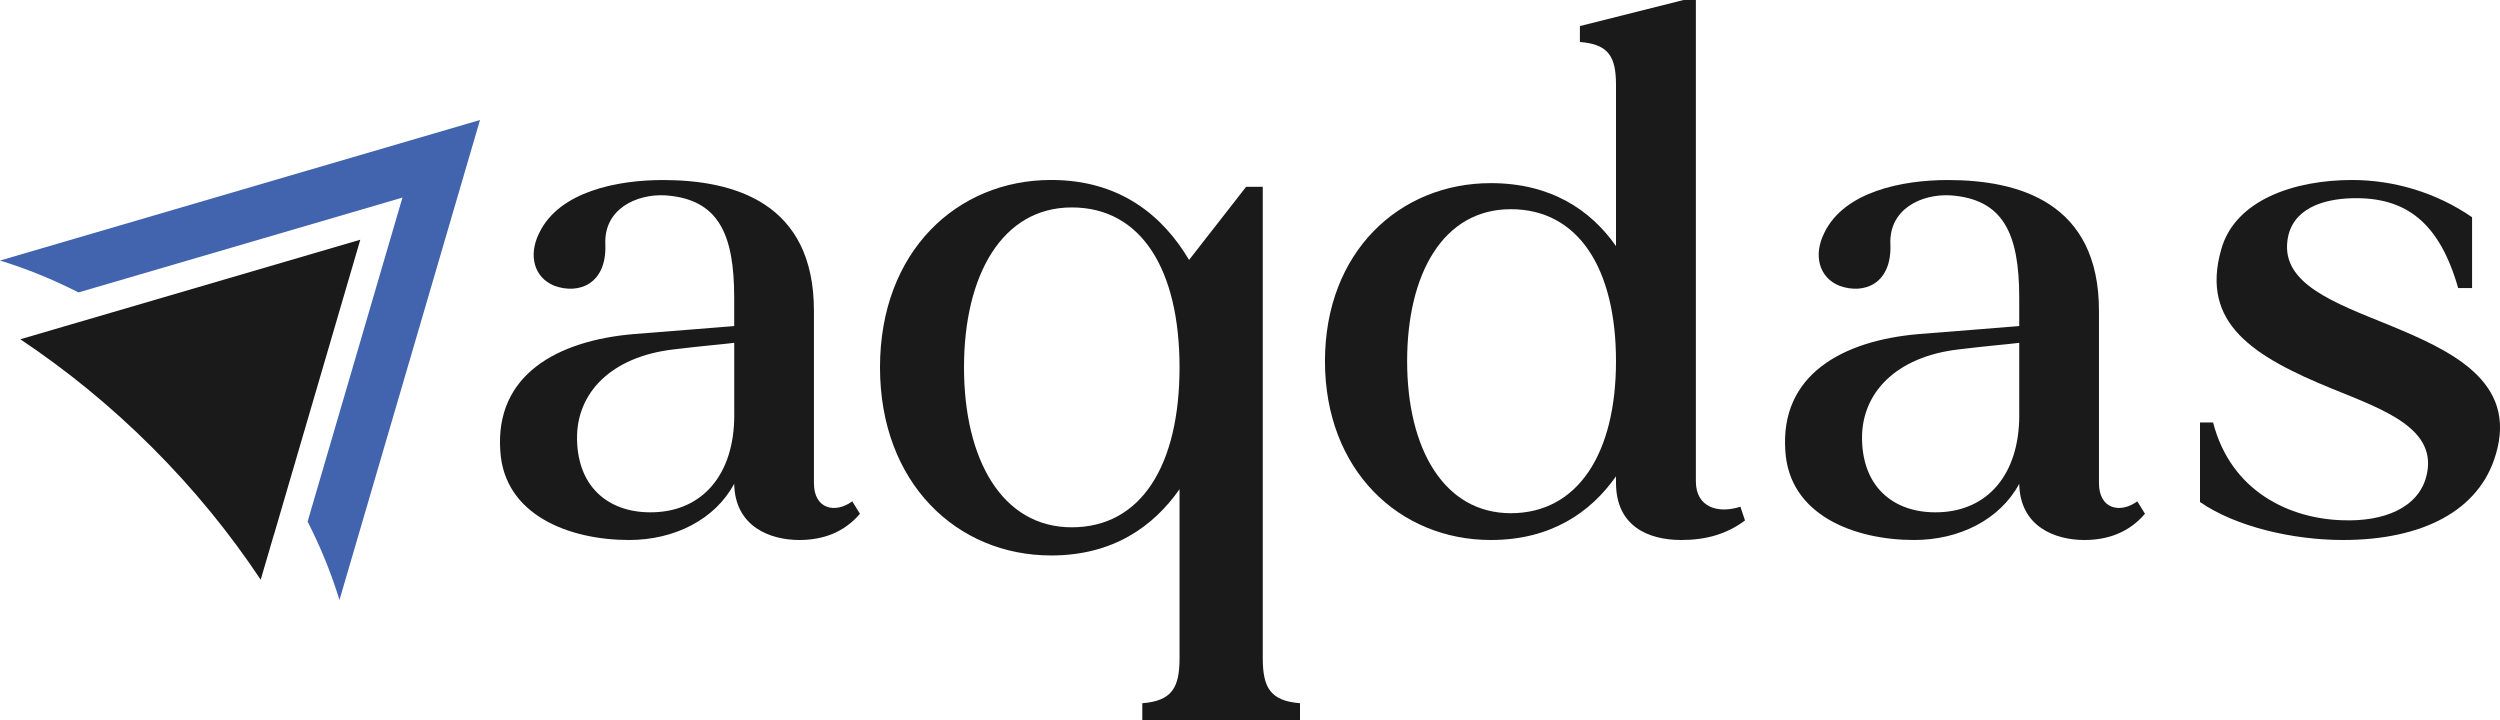
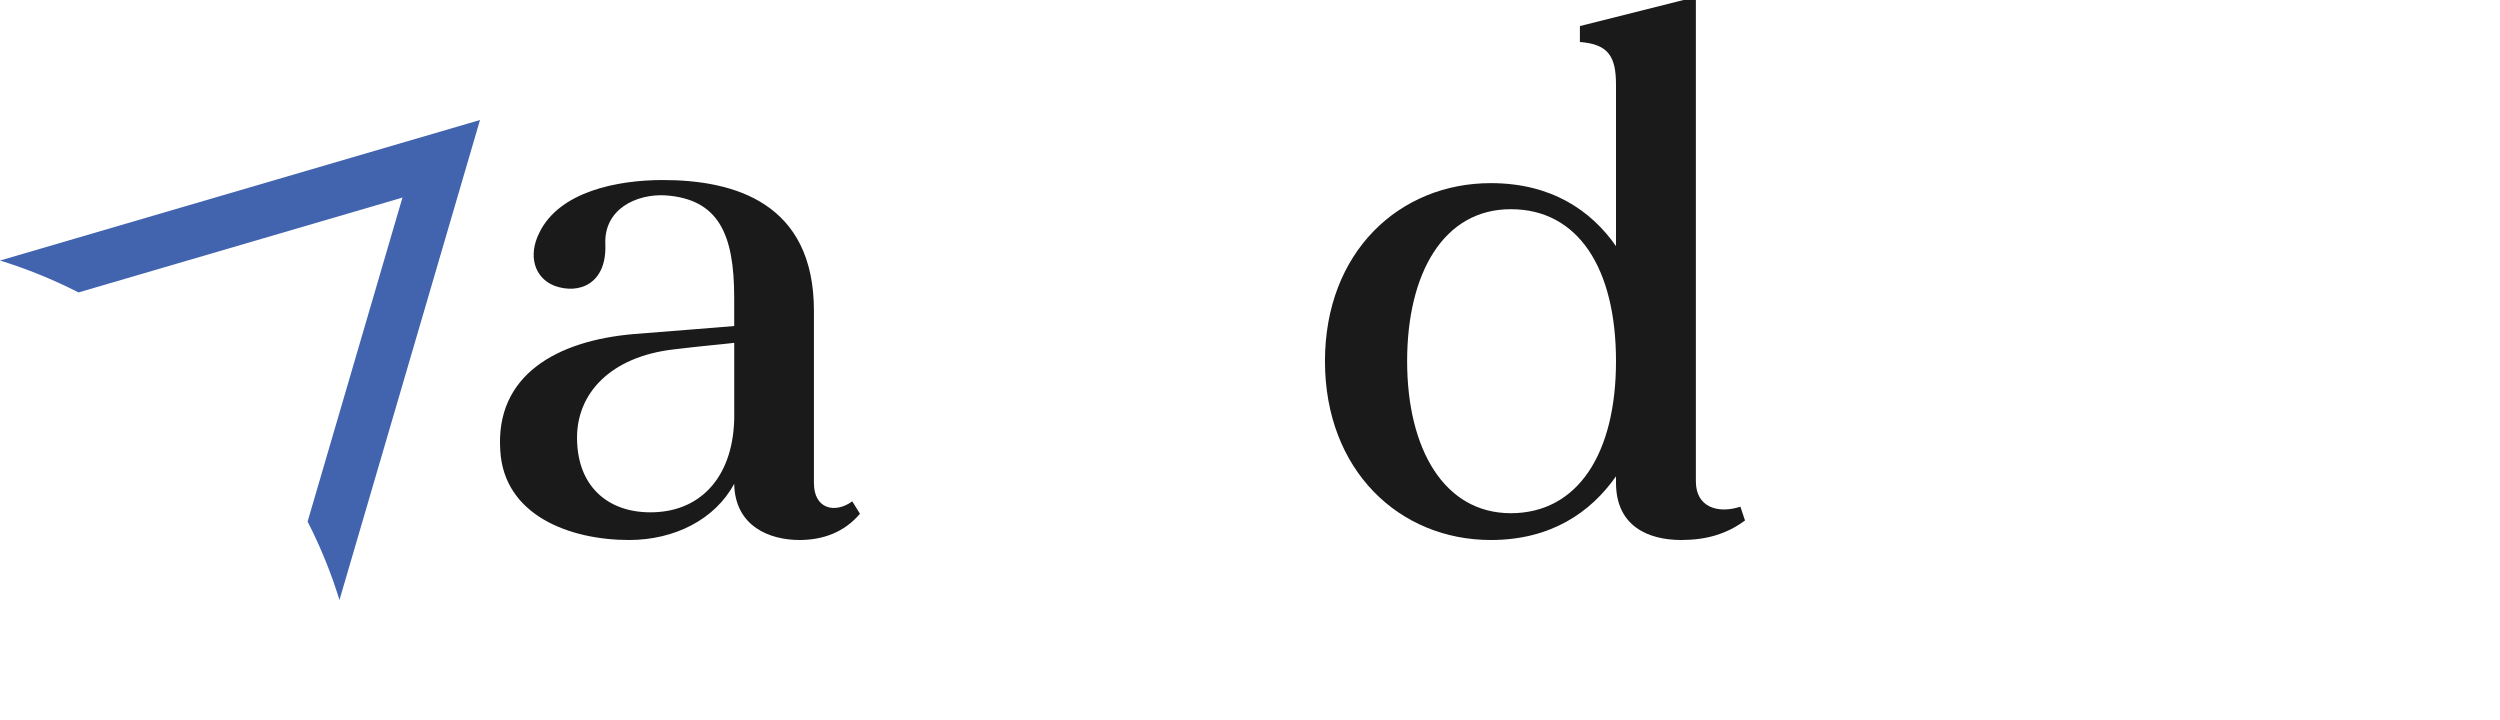
<svg xmlns="http://www.w3.org/2000/svg" id="Layer_2" data-name="Layer 2" viewBox="0 0 750 216">
  <defs>
    <style>
      .cls-1 {
        fill: #4264af;
      }

      .cls-1, .cls-2 {
        stroke-width: 0px;
      }

      .cls-2 {
        fill: #1a1a1a;
      }
    </style>
  </defs>
  <g id="Layer_1-2" data-name="Layer 1">
-     <path class="cls-2" d="M82.2,160.36l4.2-14.35,21.69-74.1-74.09,21.7-14.36,4.2-13.55,3.97h0c13.9,9.26,27.2,20.1,39.62,32.51s23.26,25.72,32.5,39.62h0s3.97-13.55,3.97-13.55Z" />
    <path class="cls-1" d="M128.85,87.77l15.15-51.77-51.76,15.15L0,78.16c7.96,2.45,15.85,5.64,23.55,9.57l84.98-24.88,12.21-3.58-3.58,12.21-24.88,84.99c3.93,7.69,7.12,15.57,9.56,23.53l27.01-92.23Z" />
    <g>
-       <path class="cls-2" d="M748.72,136.37c-4.9,16.87-22.06,25.63-45.83,25.63-14.95,0-32.11-3.94-42.89-11.39v-23.88h3.92c5.39,20.81,23.04,28.92,38.97,29.35,12.26.44,22.55-3.72,25-13.14,3.68-14.24-12.5-19.93-28.19-26.29-23.53-9.64-39.7-19.5-33.33-41.84,4.17-14.9,22.06-20.81,39.22-20.81,12.5,0,25.24,3.72,36.03,11.17v21.25h-4.17c-5.64-19.72-15.69-27.38-31.86-26.95-8.58.22-18.14,3.07-19.36,12.71-1.72,12.92,13.97,18.62,30.15,25.19,18.63,7.67,38.97,16.87,32.35,38.99Z" />
      <path class="cls-2" d="M258,154.11c-4.83,5.7-11.27,7.89-18.18,7.89-8.74,0-19.32-3.94-19.56-16.87-5.75,10.73-17.95,16.87-31.52,16.87-17.95,0-37.5-7.45-38.65-26.73-1.61-22.78,17.03-33.08,40.03-35.05,14.26-1.1,24.62-1.97,30.14-2.41v-8.54c0-19.28-4.83-29.57-20.71-30.67-8.74-.44-18.41,4.16-17.95,14.68.46,11.83-7.82,15.12-15.18,12.49-6.21-2.41-8.05-9.2-4.6-15.99,5.98-12.27,23.24-15.77,37.04-15.77,21.4,0,45.32,6.79,45.32,39.21v51.7c0,7.89,6.44,9.2,11.5,5.48l2.3,3.72ZM220.27,124.54v-21.69c-3.45.44-9.2.88-18.17,1.97-18.87,2.19-29.22,13.14-28.99,26.95.23,15.12,10.35,22.34,23.01,21.91,14.72-.44,24.16-11.39,24.16-29.14Z" />
-       <path class="cls-2" d="M390,210.97v5.03h-47.31v-5.03c8.8-.69,11.17-4.57,11.17-13.48v-50.73c-7.84,11.2-19.97,19.88-38.51,19.88-28.29,0-51.35-21.71-51.35-56.44s23.06-56.21,51.35-56.21c20.68,0,33.52,10.74,41.37,23.99l17.12-21.94h4.99v141.44c0,8.91,2.38,12.8,11.17,13.48ZM353.86,110.21c0-29.25-11.41-47.98-32.33-47.98s-32.33,20.34-32.33,47.98,11.41,47.98,32.33,47.98,32.33-18.74,32.33-47.98Z" />
      <path class="cls-2" d="M523.5,156.14c-5.53,4.13-11.75,5.86-19.12,5.86-9.9,0-19.58-4.13-19.58-17.16v-1.95c-7.6,10.86-19.58,19.11-37.55,19.11-27.41,0-49.76-20.85-49.76-53.64s22.34-53.42,49.76-53.42c17.97,0,29.95,8.03,37.55,18.89V25.41c0-8.47-2.3-12.16-10.83-12.81v-4.78l31.1-7.82h3.69v144.41c0,7.82,6.68,9.77,13.36,7.6l1.38,4.13ZM484.8,108.36c0-27.8-11.29-45.6-31.56-45.6s-31.1,19.33-31.1,45.6,11.06,45.6,31.1,45.6,31.56-17.81,31.56-45.6Z" />
-       <path class="cls-2" d="M643.5,154.11c-4.83,5.7-11.27,7.89-18.18,7.89-8.74,0-19.32-3.94-19.55-16.87-5.75,10.73-17.95,16.87-31.52,16.87-17.94,0-37.5-7.45-38.65-26.73-1.61-22.78,17.03-33.08,40.03-35.05,14.27-1.1,24.62-1.97,30.14-2.41v-8.54c0-19.28-4.83-29.57-20.71-30.67-8.74-.44-18.4,4.16-17.94,14.68.46,11.83-7.82,15.12-15.19,12.49-6.21-2.41-8.05-9.2-4.6-15.99,5.98-12.27,23.24-15.77,37.04-15.77,21.4,0,45.32,6.79,45.32,39.21v51.7c0,7.89,6.44,9.2,11.5,5.48l2.3,3.72ZM605.77,124.54v-21.69c-3.45.44-9.2.88-18.17,1.97-18.87,2.19-29.22,13.14-28.99,26.95.23,15.12,10.35,22.34,23.01,21.91,14.72-.44,24.16-11.39,24.16-29.14Z" />
    </g>
  </g>
</svg>